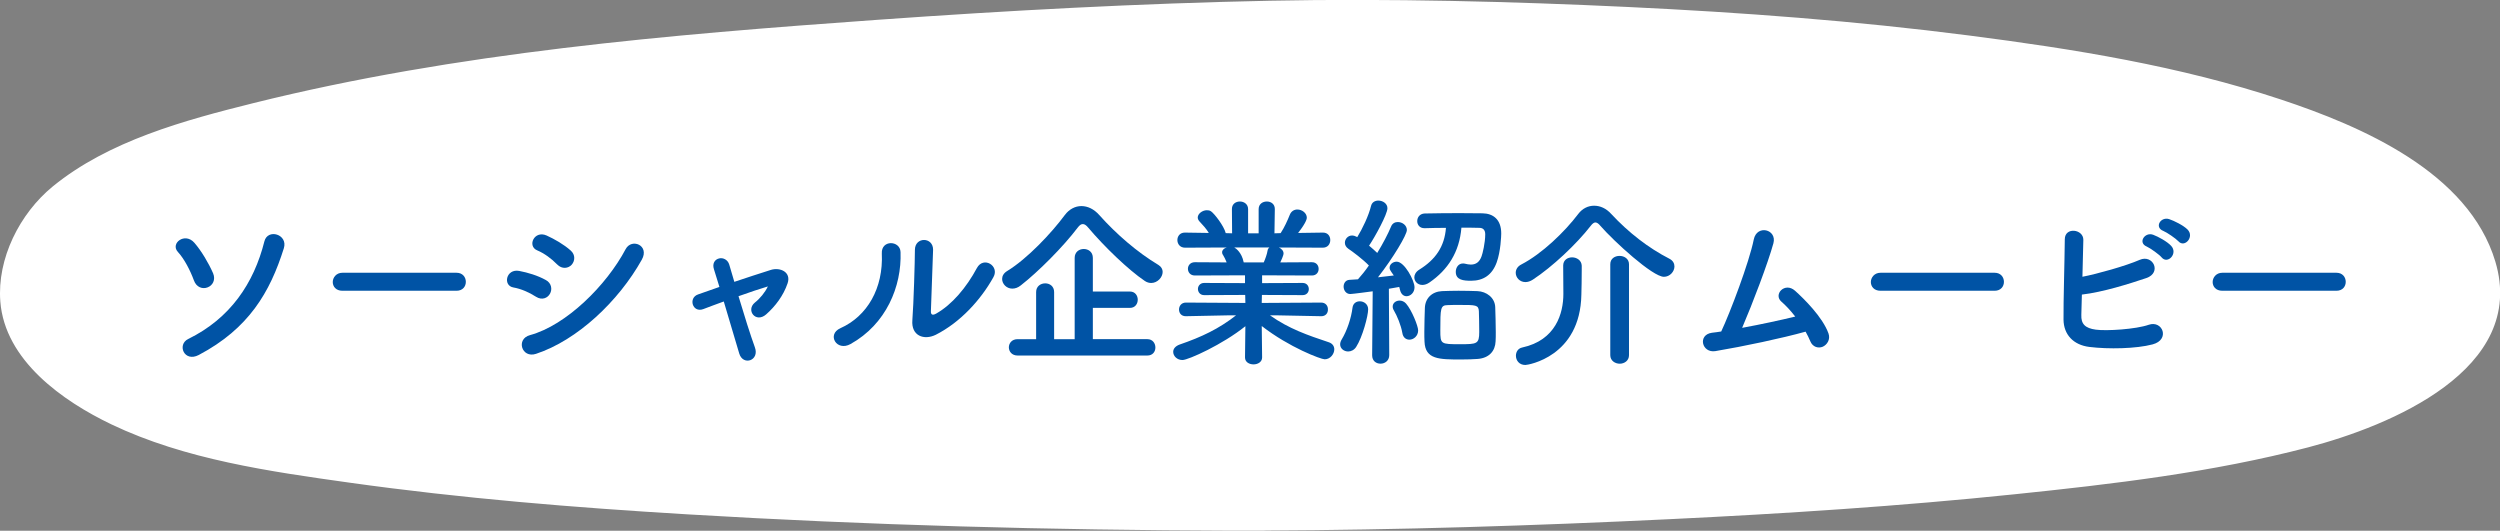
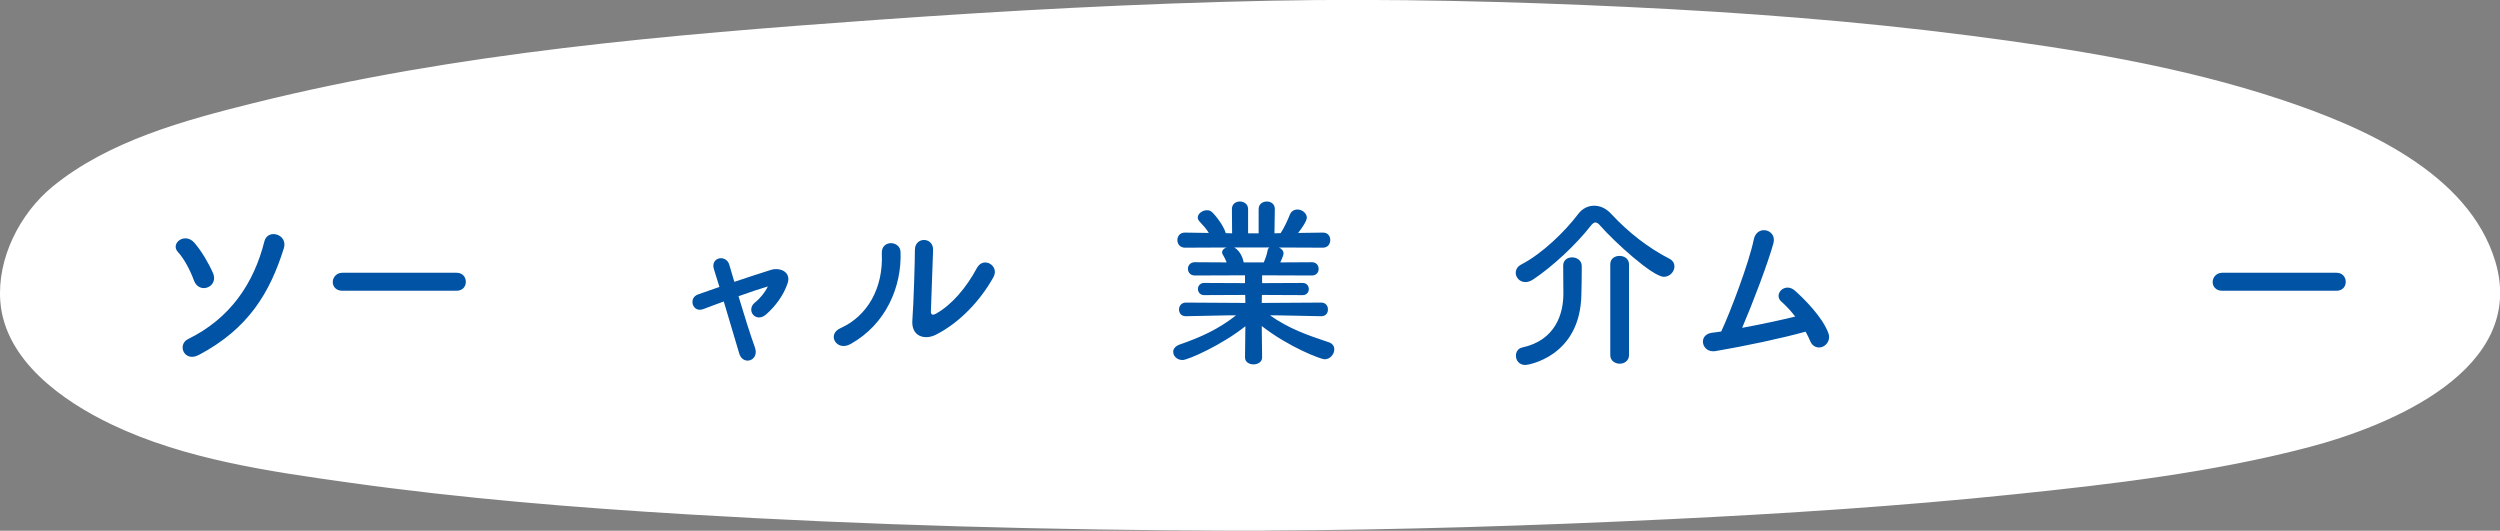
<svg xmlns="http://www.w3.org/2000/svg" id="_レイヤー_2" data-name="レイヤー 2" viewBox="0 0 550.03 116.77">
  <rect x="0" y="0" width="550.03" height="116.77" fill="#808080" stroke="none" />
  <g id="_メイン" data-name="メイン">
    <g>
      <g>
        <path d="m277.92,110.22s-206.54.79-251.91-23.41c-4.89-2.61-17.64-9.41-19.38-20.43,0,0-1.03-7.37,4.82-15.75C38.71,11.55,279.85,6.73,279.85,6.73s206.07-4.12,252.33,38.16c3.11,2.85,12.25,11.05,11.09,20.67-1.2,10.03-12.6,16.61-16.64,18.95-43.12,24.93-248.71,25.71-248.71,25.71Z" fill="#fff" stroke-width="0" />
        <path d="m277.92,103.67c-28.21.1-56.45-.55-84.64-1.59-45.79-1.69-92.79-3.26-137.75-12.77-7.67-1.62-15.38-3.52-22.67-6.46-.95-.38.91.4,0,0-.33-.15-.67-.29-1-.45-.63-.3-1.26-.59-1.88-.91-2.03-1.03-4.03-2.15-5.96-3.37-4.39-2.76-10.3-7.89-10.88-12.09-.29-2.09.24-4.36.91-6.31.72-2.1,1.83-3.96,3.05-5.8.44-.66-.95.93.35-.41.81-.84,1.62-1.65,2.49-2.44.98-.9.66-.56.52-.45.6-.45,1.21-.88,1.84-1.3,6.05-4.05,11.36-6.12,17.72-8.35,18.24-6.39,37.48-9.99,56.52-13.06,22.6-3.64,45.38-6.14,68.18-8.17,35.37-3.16,70.87-5.17,106.36-6.25,17.38-.53,34.78-.4,52.16-.03,45.81.97,92.13,3.36,137.25,11.72,19.19,3.56,39.49,7.95,56.54,17.17,7.3,3.95,15.04,8.84,18.74,17.08,4.69,10.45-8.86,18.03-16.82,21.62-1.38.62.38-.12-1.09.45-.76.3-1.52.59-2.29.87-1.76.64-3.53,1.22-5.32,1.76-4.07,1.24-8.2,2.29-12.35,3.23-9.68,2.2-19.48,3.83-29.3,5.23-23.5,3.35-47.22,5.28-70.9,6.82-37.75,2.47-75.6,3.76-113.43,4.17-2.11.02-4.21.04-6.32.05-8.43.03-8.44,13.13,0,13.1,29.77-.12,59.56-1.07,89.29-2.5,25.36-1.22,50.71-2.86,75.96-5.48,21.63-2.24,43.55-4.81,64.64-10.33,17.91-4.69,48.27-17.11,41.17-40.86-5.88-19.68-29.47-29.79-47.16-35.66-22.21-7.37-45.58-11.12-68.72-14.1-24.92-3.21-50.02-5.08-75.12-6.27s-52.39-1.9-78.56-1.37c-28.82.59-57.65,2.15-86.4,4.2-45.83,3.27-92.57,7.19-137.27,18.32-15.13,3.77-31.89,8.3-44.19,18.36C4.32,47-.66,56.89.07,66.33c1,12.96,13.73,21.91,24.45,27.04,16.15,7.72,34.84,10.36,52.38,12.82,24.65,3.46,49.47,5.48,74.31,6.97,39.95,2.4,80,3.47,120.01,3.6,2.23,0,4.46.01,6.69,0,8.43-.03,8.44-13.13,0-13.1Z" fill="#fff" stroke-width="0" />
      </g>
      <g>
        <path d="m42.65,61.66c-.76-2.08-2.08-4.68-3.52-6.24-1.72-1.88,1.56-4.4,3.64-2,1.56,1.8,3.12,4.44,4.12,6.72.6,1.44-.12,2.68-1.2,3.08-1.08.44-2.48.04-3.04-1.56Zm-1.24,12.92c9.24-4.52,14.44-12.24,16.76-21.48.72-2.88,5.24-1.56,4.28,1.52-3.04,9.68-7.72,17.68-18.72,23.48-3.2,1.68-4.84-2.28-2.32-3.52Z" fill="#0053a5" stroke-width="0" />
        <path d="m75.33,63.97c-1.44,0-2.12-.96-2.12-1.92s.76-2.04,2.12-2.04h25.12c1.36,0,2.04,1,2.04,2s-.68,1.96-2.04,1.96h-25.12Z" fill="#0053a5" stroke-width="0" />
-         <path d="m117.93,65.29c-1.48-.96-3.32-1.76-4.96-2.04-2.4-.4-1.64-4.2,1.28-3.64,1.88.36,4.04,1,5.84,2,1.28.68,1.44,2.08.92,3-.52.96-1.76,1.52-3.08.68Zm0,12.56c-3.16,1.04-4.48-3.28-1.32-4.12,7.96-2.16,16.84-10.96,21.04-18.92,1.32-2.48,5.32-.84,3.56,2.32-5.12,9.16-14.2,17.72-23.28,20.72Zm4.64-19.68c-1.24-1.28-2.84-2.44-4.36-3.08-2.28-.92-.68-4.48,2.04-3.28,1.76.8,3.8,1.96,5.32,3.32,1.08.96.92,2.32.2,3.12s-2.12,1.04-3.2-.08Z" fill="#0053a5" stroke-width="0" />
        <path d="m168.96,63.01c-1.64.48-4,1.28-6.48,2.16,1.2,4.04,2.64,8.6,3.6,11.24,1.08,2.92-2.6,4.16-3.44,1.36-.8-2.72-2.16-7.32-3.4-11.44-1.68.6-3.24,1.2-4.52,1.68-2.36.88-3.36-2.48-1.12-3.24,1.4-.48,2.96-1.04,4.68-1.64-.48-1.56-.88-2.88-1.2-3.88-.44-1.32.24-2.2,1.16-2.4.84-.2,1.88.28,2.2,1.36.28.92.68,2.24,1.12,3.8,2.64-.88,5.4-1.8,8.08-2.64,2-.6,4.48.48,3.64,2.96-.92,2.72-2.72,5.08-4.72,6.84-2.28,2-4.52-.92-2.48-2.6,1.12-.88,2.24-2.24,2.84-3.52l.04-.04Z" fill="#0053a5" stroke-width="0" />
        <path d="m184.89,72.21c5.92-2.64,9.48-8.8,9.12-16.44-.16-3.08,4.04-2.88,4.12-.32.28,7.56-3.16,15.88-11,20.24-3.08,1.72-5.28-2.12-2.24-3.48Zm21,1.44c-2.6,1.28-5.44.24-5.16-3.2.28-3.6.56-13.12.56-15.48,0-2.92,4.04-2.88,4,0-.04,1.56-.44,12.12-.48,13.48-.04.88.44.96,1.2.52,3.44-1.96,6.6-5.68,8.92-10,1.44-2.68,5.04-.48,3.64,2-2.76,4.96-7.24,9.92-12.68,12.68Z" fill="#0053a5" stroke-width="0" />
-         <path d="m253.28,62.26c-.44,0-.92-.12-1.4-.44-3.68-2.48-8.96-7.6-12.48-11.76-.44-.52-.8-.76-1.16-.76-.4,0-.72.24-1.12.76-3.2,4.24-8.72,9.76-12.52,12.72-.64.52-1.28.72-1.88.72-1.28,0-2.24-1.04-2.24-2.12,0-.64.32-1.28,1.12-1.76,4.4-2.68,9.72-8.32,12.68-12.32.96-1.28,2.28-1.96,3.64-1.96s2.76.64,3.92,1.96c3.8,4.24,8.32,8.16,13.04,11,.64.4.92.96.92,1.52,0,1.2-1.16,2.44-2.52,2.44Zm-29.4,15.96c-1.28,0-1.92-.92-1.92-1.8s.64-1.8,1.92-1.8h4.08v-10.36c0-1.28,1-1.92,2-1.92s1.96.64,1.96,1.92v10.36h4.52v-17.88c0-1.32,1-1.96,2-1.96s2,.64,2,1.96v7.4h8.16c1.16,0,1.72.92,1.72,1.8s-.56,1.8-1.72,1.8h-8.16v6.88h12c1.16,0,1.76.92,1.76,1.84s-.6,1.76-1.76,1.76h-28.56Z" fill="#0053a5" stroke-width="0" />
        <path d="m290.68,69.57l-10.08-.2h-1.2c4.16,2.96,8.36,4.4,12.92,5.92.88.28,1.24.92,1.24,1.56,0,1.04-.88,2.2-2.12,2.2-.8,0-7.76-2.6-13.84-7.32l.08,6.88v.04c0,1-.96,1.52-1.88,1.52s-1.88-.48-1.88-1.52v-.04l.08-6.84c-4.96,4-12.56,7.44-13.84,7.44-1.2,0-2.04-.88-2.04-1.8,0-.64.44-1.24,1.4-1.6,4.88-1.68,8.6-3.44,12.44-6.44h-1.32l-9.72.2h-.04c-1,0-1.48-.72-1.48-1.48s.52-1.52,1.52-1.52l13.08.08-.04-1.76-9.04.04c-.88,0-1.36-.68-1.36-1.36,0-.64.48-1.32,1.36-1.32l9,.04v-1.72l-11.04.04c-1,0-1.52-.72-1.52-1.48,0-.72.52-1.44,1.52-1.44l7,.04c-.24-.6-.52-1.2-.8-1.64-.16-.2-.2-.4-.2-.6,0-.48.44-.88,1-1.04l-9.16.04c-1.12,0-1.68-.84-1.68-1.68s.56-1.64,1.64-1.64h.04l5.24.08c-.56-.92-1.32-1.76-2.08-2.56-.24-.28-.36-.56-.36-.84,0-.84,1.04-1.6,2-1.6.32,0,.64.04.92.24.72.48,2.84,3.2,3.24,4.8l1.4.04-.04-5.32v-.04c0-1.12.88-1.64,1.76-1.64s1.8.56,1.8,1.68v5.32h2.32v-5.32c0-1.12.88-1.68,1.8-1.68s1.76.56,1.76,1.64v.04l-.08,5.32,1.36-.04c.8-1.2,1.52-2.8,2-4,.32-.84,1-1.2,1.68-1.2,1.04,0,2.08.8,2.08,1.8,0,.12,0,.92-1.92,3.36l5.44-.08h.04c1.08,0,1.6.8,1.6,1.64s-.52,1.68-1.64,1.68l-9.64-.04c.56.28,1,.72,1,1.32,0,.44-.6,1.72-.72,1.96l6.96-.04c1,0,1.48.72,1.48,1.48,0,.72-.48,1.44-1.48,1.44l-10.96-.04v1.72l8.92-.04c.92,0,1.36.68,1.36,1.36,0,.64-.44,1.32-1.36,1.32l-8.96-.04-.04,1.76,13.08-.08c1,0,1.52.76,1.48,1.52.04.76-.48,1.48-1.44,1.48h-.04Zm-19.12-15.12c.4.2,1.64,1.16,2.04,3.16l.04.12h4.4c.32-.72.72-1.8.84-2.6.04-.32.2-.52.4-.68h-7.72Z" fill="#0053a5" stroke-width="0" />
-         <path d="m296.61,77.33c-.92,0-1.76-.64-1.76-1.56,0-.36.12-.72.36-1.12,1.12-1.84,2.08-4.64,2.36-6.96.12-.96.84-1.4,1.6-1.4.92,0,1.84.64,1.84,1.76,0,1.44-1.24,6.12-2.64,8.28-.44.68-1.12,1-1.76,1Zm5.28.8l.12-14.04s-4.44.6-4.92.6c-.96,0-1.48-.84-1.48-1.64,0-.72.44-1.44,1.28-1.48.52-.04,1.16-.08,1.88-.12.76-.84,1.6-1.88,2.4-3.04-1.36-1.4-3.56-3.04-4.52-3.68-.52-.36-.76-.84-.76-1.32,0-.8.64-1.6,1.6-1.6.28,0,.56.08.88.24l.24.12c1.12-1.8,2.52-4.72,3.04-6.88.2-.8.88-1.16,1.6-1.16.96,0,2,.64,2,1.68,0,1.32-2.72,6.28-4.04,8.24.64.52,1.24,1.08,1.8,1.6,1.24-2.04,2.36-4.16,3.04-5.8.28-.72.88-1,1.48-1,1,0,2,.72,2,1.76s-2.96,6.04-6.36,10.4c1.32-.16,2.56-.28,3.48-.4-.88-1.24-.92-1.36-.92-1.72,0-.76.76-1.32,1.56-1.32,1.72,0,3.92,4.16,3.92,5.64,0,1.16-.88,1.96-1.76,1.96-.6,0-1.16-.4-1.4-1.28-.08-.24-.12-.52-.2-.76-.56.12-1.36.24-2.28.4l.08,14.6c0,1.24-.96,1.88-1.92,1.88s-1.84-.6-1.84-1.84v-.04Zm6.64-4.88c-.28-1.68-1.16-3.76-1.84-4.92-.2-.32-.28-.6-.28-.88,0-.8.72-1.32,1.52-1.32.48,0,1,.2,1.4.64,1.28,1.44,2.68,5,2.68,5.92,0,1.24-1,2.04-1.92,2.04-.72,0-1.4-.44-1.56-1.48Zm4.88-23.04c-1.08,0-1.6-.76-1.6-1.56,0-.84.56-1.64,1.64-1.68,2.12-.04,4.88-.08,7.52-.08,1.84,0,3.68.04,5.2.04,2.36.04,4.12,1.36,4.12,4.44,0,.48-.12,3.96-1,6.36-1,2.76-2.92,4.04-5.64,4.04-1.68,0-3.36-.16-3.36-1.96,0-.92.56-1.84,1.56-1.84.16,0,.28,0,.44.04.48.12.92.2,1.32.2,1.16,0,1.92-.6,2.36-1.84.2-.52.8-2.88.8-4.84,0-.96-.52-1.4-1.28-1.4-1.12-.04-2.52-.04-3.96-.04-.44,5.4-3,9.28-7,12.04-.56.4-1.12.56-1.6.56-1.04,0-1.76-.8-1.76-1.68,0-.56.32-1.2,1.08-1.68,3.56-2.2,5.56-5.04,5.88-9.2-1.72,0-3.36.04-4.68.08h-.04Zm11.72,28.76c-1.04.08-2.32.12-3.64.12-4.88,0-7.92,0-8.08-3.92-.04-.68-.04-1.4-.04-2.16,0-1.88.08-3.88.12-5.28.08-2.12,1.56-3.56,3.76-3.68,1.12-.04,2.4-.08,3.64-.08,1.48,0,2.96.04,4.16.08,2,.08,3.84,1.44,3.92,3.52.04,1.48.12,3.64.12,5.48,0,.76,0,1.44-.04,2.04-.08,2.16-1.44,3.68-3.92,3.88Zm.24-10.52c-.08-1.36-.68-1.36-4.24-1.36-.96,0-1.96,0-2.68.04-1.52.04-1.56.68-1.56,5.56,0,3.04.08,3.04,4.36,3.04,3.68,0,4.2-.04,4.2-2.68,0-1.48-.04-3.48-.08-4.6Z" fill="#0053a5" stroke-width="0" />
        <path d="m366.08,60.9c-2.48,0-10.96-7.76-14-11.24-.36-.44-.72-.72-1.08-.72-.28,0-.64.24-1,.72-3.2,4.12-8.52,9.08-12.72,11.84-.6.4-1.16.56-1.68.56-1.24,0-2.12-1-2.12-2.04,0-.68.36-1.4,1.24-1.84,4.56-2.36,9.56-7.2,12.52-11.12.92-1.2,2.16-1.8,3.48-1.8s2.64.56,3.76,1.8c3.84,4.12,8.16,7.48,12.84,9.88.76.4,1.08,1.04,1.08,1.68,0,1.12-1,2.28-2.32,2.28Zm-22.16-2.48c0-1.2.96-1.8,1.96-1.8s2.08.64,2.12,1.84v.92c0,1.64-.04,4.48-.08,5.44-.24,13.68-11.76,15.48-12.32,15.48-1.4,0-2.08-1.04-2.08-2.04,0-.8.44-1.6,1.36-1.8,7.44-1.6,9.08-7.56,9.08-11.8,0-1.28-.04-4.92-.04-6.2v-.04Zm10.36-.28c0-1.24,1-1.84,2.04-1.84s2.08.64,2.08,1.84v20c0,1.24-1.04,1.88-2.04,1.88s-2.08-.64-2.08-1.88v-20Z" fill="#0053a5" stroke-width="0" />
        <path d="m377.41,77.25c-3,.48-3.96-3.6-.76-4.04.64-.08,1.36-.16,2.04-.28,1.96-4.16,6.16-15.24,7.16-20.24.68-3.36,5.16-2.24,4.32.84-1.2,4.36-4.56,13.2-6.88,18.6,4.16-.76,8.56-1.72,11.68-2.48-1.04-1.36-2.16-2.52-3.04-3.28-1.84-1.6.76-4.4,3-2.4,1.92,1.72,6.08,5.8,7.36,9.4.48,1.36-.36,2.52-1.28,2.92-.96.4-2.2.08-2.72-1.2-.28-.68-.64-1.4-1.04-2.12-5.16,1.44-13.64,3.24-19.84,4.28Z" fill="#0053a5" stroke-width="0" />
-         <path d="m413.73,63.97c-1.44,0-2.12-.96-2.12-1.92s.76-2.04,2.12-2.04h25.12c1.36,0,2.04,1,2.04,2s-.68,1.96-2.04,1.96h-25.12Z" fill="#0053a5" stroke-width="0" />
-         <path d="m457.92,69.29c-.08,1.96.8,2.92,3.2,3.24,2.32.32,8.8-.08,11.64-1.08,3.04-1.04,4.76,3.28.84,4.32-3.6.96-9.72,1.08-13.92.56-3.52-.44-5.64-2.72-5.68-6-.04-4,.24-12.92.28-17.68,0-2.8,4.12-2.24,4.08.12-.04,2.16-.12,5.16-.2,8.12,3.16-.6,9.6-2.4,12.6-3.72,2.92-1.28,4.92,2.8,1.48,4-3.8,1.28-9.64,3.12-14.2,3.64-.04,1.76-.08,3.36-.12,4.48Zm14.4-15.04c-2.04-.84-.44-3.28,1.4-2.6,1.08.4,3.08,1.48,3.96,2.44,1.56,1.68-.76,4.12-2.08,2.56-.52-.64-2.48-2.04-3.28-2.4Zm3.64-3.44c-2.04-.8-.6-3.2,1.28-2.6,1.08.36,3.12,1.36,4.04,2.28,1.6,1.6-.64,4.12-2,2.6-.56-.6-2.52-1.96-3.32-2.28Z" fill="#0053a5" stroke-width="0" />
        <path d="m488.93,63.97c-1.44,0-2.12-.96-2.12-1.92s.76-2.04,2.12-2.04h25.12c1.36,0,2.04,1,2.04,2s-.68,1.96-2.04,1.96h-25.12Z" fill="#0053a5" stroke-width="0" />
      </g>
    </g>
  </g>
</svg>